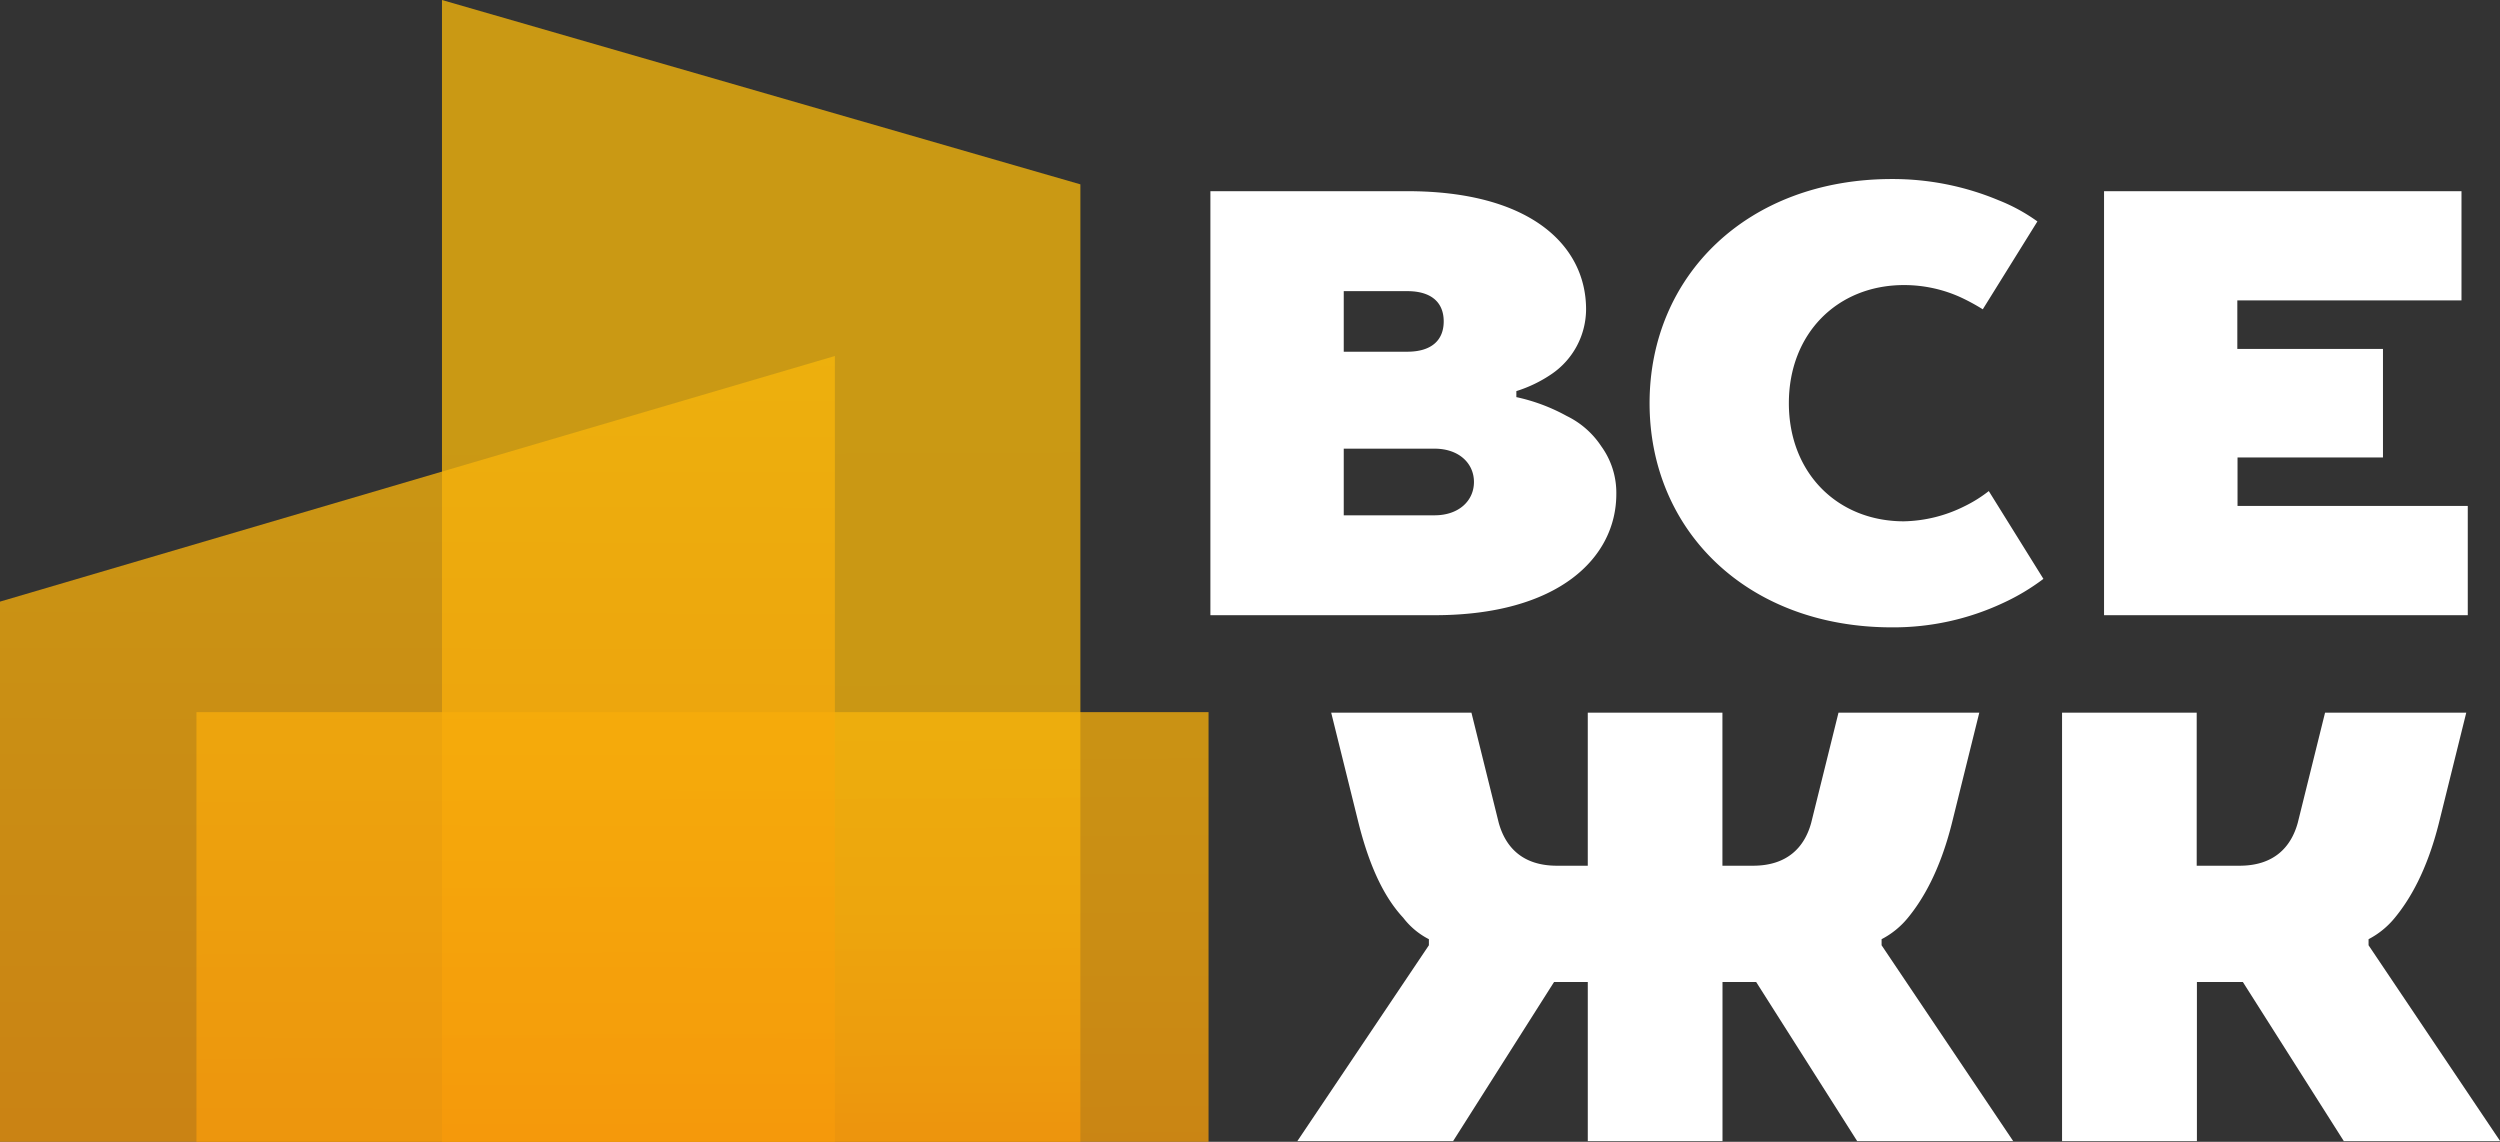
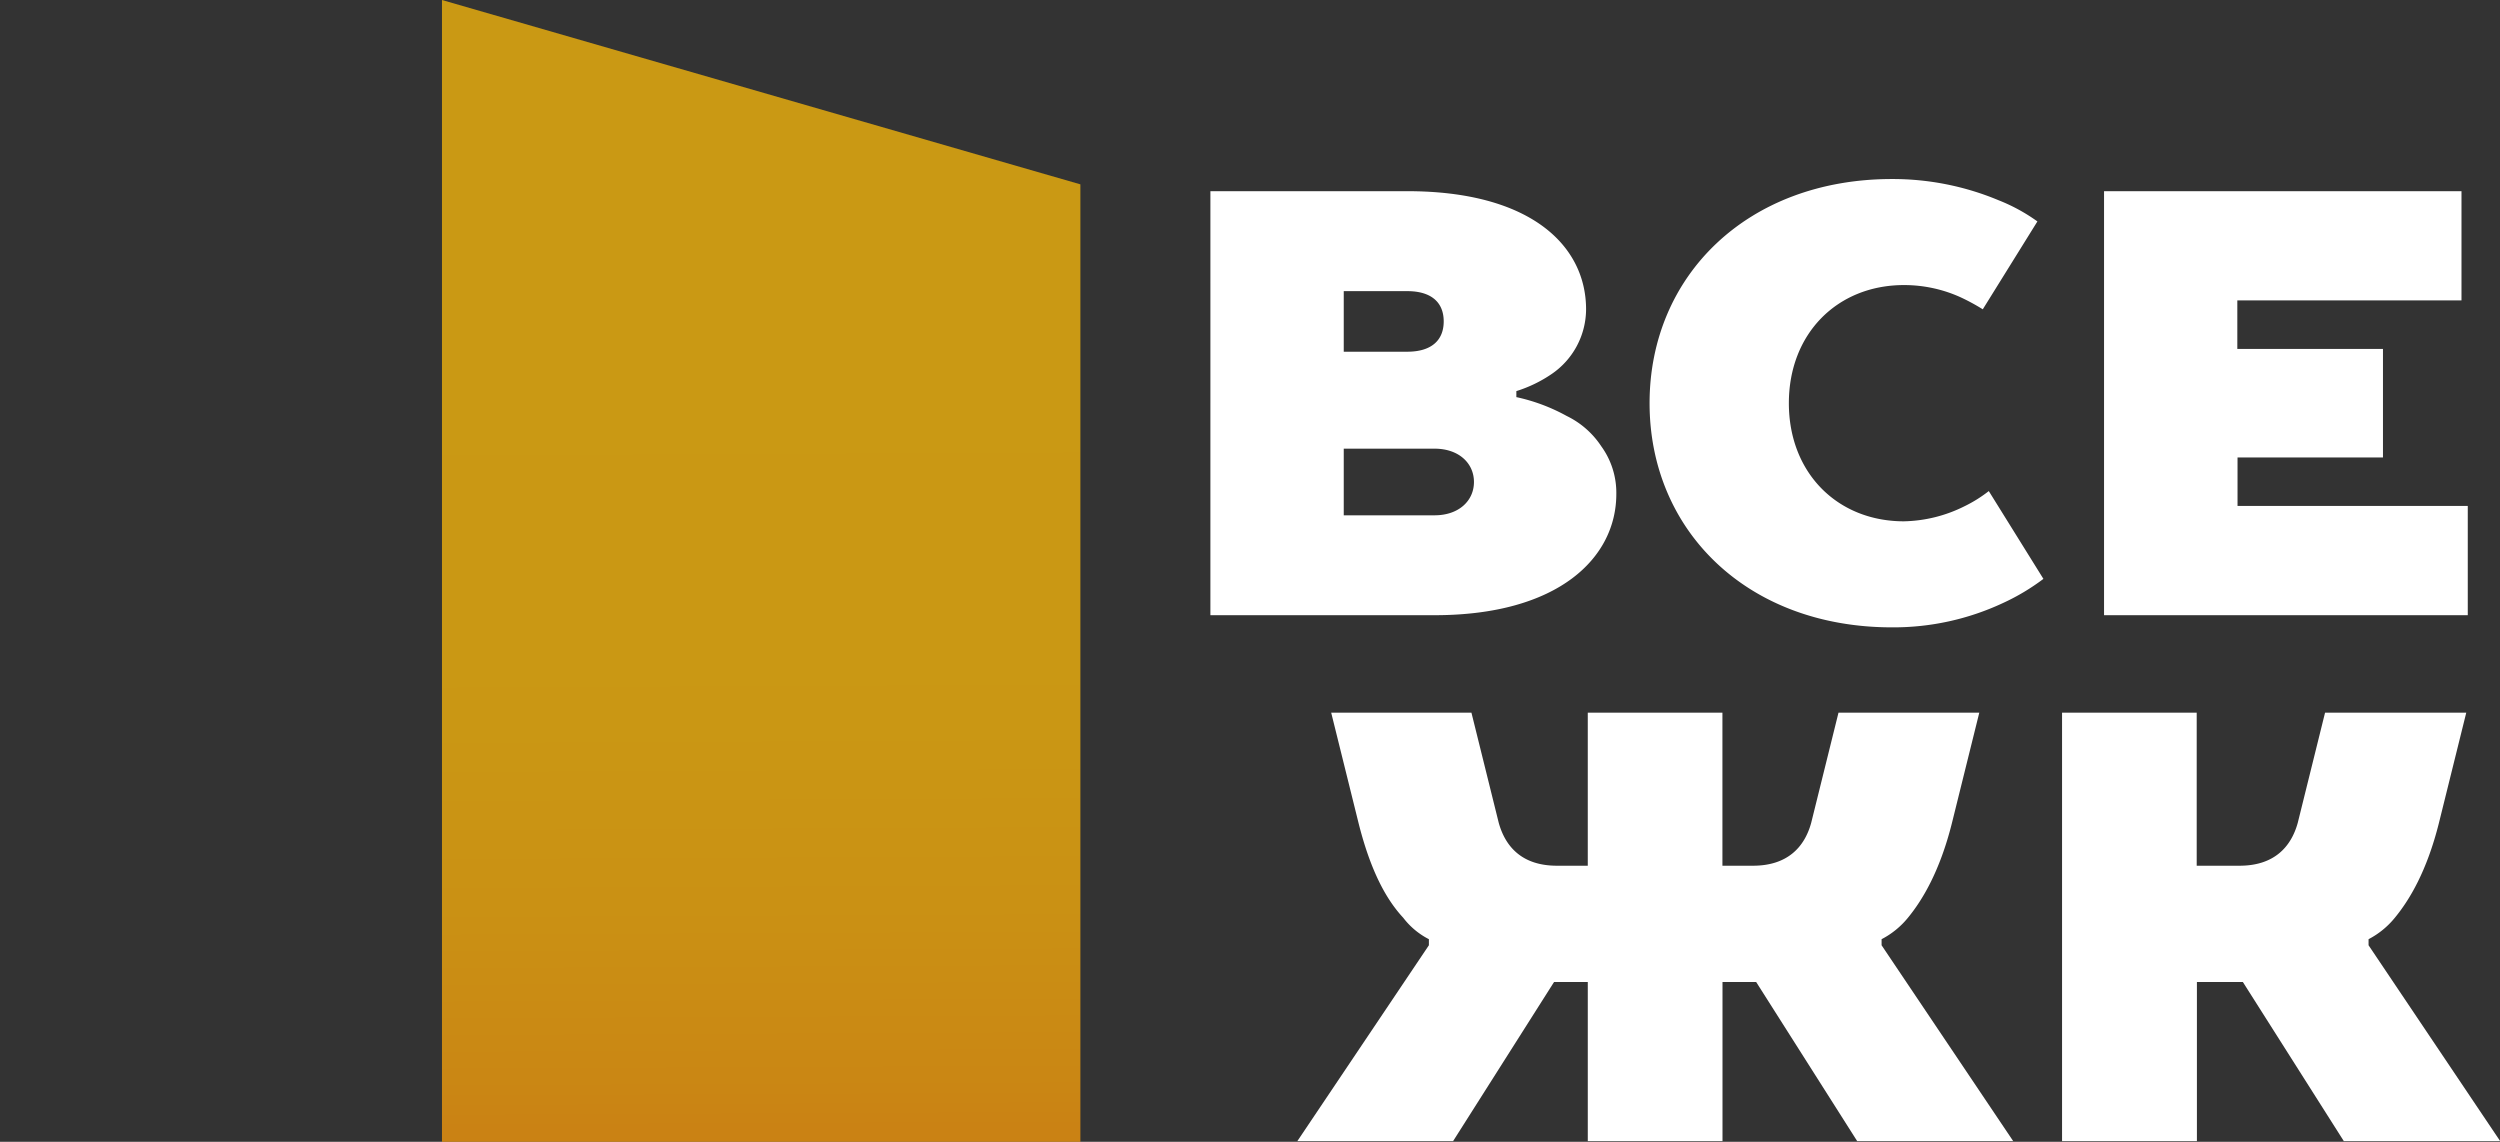
<svg xmlns="http://www.w3.org/2000/svg" viewBox="0 0 366.14 167.22">
  <rect x="0" y="0" width="366.14" height="167.22" fill="#333333" stroke="none" />
  <defs>
    <linearGradient id="g1" x1="102.02" y1="-36.54" x2="103.11" y2="180.27" gradientUnits="userSpaceOnUse">
      <stop offset=".33" stop-color="#f7b70b" />
      <stop offset=".57" stop-color="#f7b30b" />
      <stop offset=".81" stop-color="#f7a70b" />
      <stop offset="1" stop-color="#f7990b" />
    </linearGradient>
    <linearGradient id="g2" x1="111.04" y1="1.8" x2="111.8" y2="165.44" gradientUnits="userSpaceOnUse">
      <stop offset=".31" stop-color="#f7b70b" />
      <stop offset=".63" stop-color="#f7b50b" />
      <stop offset=".81" stop-color="#f7ac0b" />
      <stop offset=".96" stop-color="#f79f0b" />
      <stop offset="1" stop-color="#f7990b" />
    </linearGradient>
    <linearGradient id="g3" x1="61.4" y1="-10.33" x2="61.05" y2="171.12" gradientUnits="userSpaceOnUse">
      <stop offset=".34" stop-color="#f7b70b" />
      <stop offset="1" stop-color="#f7990b" />
    </linearGradient>
  </defs>
-   <path d="M28.77 167.22V104.3H177v62.92z" fill="url(#g1)" opacity=".77" />
  <path d="M64.73 167.22V0l93.5 27v140.22z" fill="url(#g2)" opacity=".77" />
-   <path d="M122.27 167.22V52.14L0 88.11v79.11z" fill="url(#g3)" opacity=".77" />
  <path d="M177.27 28h28.84c18.1 0 26.18 8 26.18 17.3a11.52 11.52 0 01-5.06 9.49 19.51 19.51 0 01-5.15 2.49v.88a27.06 27.06 0 017.37 2.76 12.71 12.71 0 015.06 4.43 11.6 11.6 0 012.21 7c0 9.32-8.43 17.75-26.62 17.75h-32.83zm28.84 23.51c3.55 0 5.33-1.69 5.33-4.44s-1.78-4.43-5.33-4.43h-9.31v8.87zm-9.31 14.2v9.76h13.3c3.55 0 5.77-2.13 5.77-4.88s-2.22-4.88-5.77-4.88zm80.3-39.49a40.2 40.2 0 0115.61 3.11 26.18 26.18 0 015.68 3.1l-8 12.87a29.91 29.91 0 00-3.29-1.78 20 20 0 00-8.25-1.77c-9.76 0-16.86 7.1-16.86 17.3s7.1 17.3 16.86 17.3a20.7 20.7 0 008.87-2.21 19.8 19.8 0 003.55-2.22l8 12.86a31.84 31.84 0 01-5.95 3.55 37.84 37.84 0 01-16.23 3.55c-21.21 0-35.5-14.19-35.5-32.83s14.3-32.83 35.51-32.83zM308.15 28h52.35v16h-32.83v7.1H349V67h-21.3v7.1h33.72v16h-53.27zm-75.61 98.79v-22.42h19.72v22.42h4.48c5 0 7.54-2.69 8.52-6.28l4-16.14h20.62l-4 16.14c-1.79 7.17-4.39 11.39-6.45 13.9a12.26 12.26 0 01-3.86 3.14v.89l19.28 28.69H272l-14.8-23.31h-4.93v23.31h-19.73v-23.31h-4.94l-14.79 23.31H190l19.27-28.69v-.89a11.07 11.07 0 01-3.76-3.14c-2.42-2.6-4.75-6.73-6.55-13.9l-4-16.14h20.54l4 16.14c1 3.59 3.5 6.28 8.52 6.28zm95.46 0c5 0 7.53-2.69 8.52-6.28l4-16.14h20.68l-4 16.14c-1.79 7.17-4.39 11.39-6.46 13.9a12.23 12.23 0 01-3.85 3.14v.89l19.28 28.69h-22.9l-14.79-23.31h-6.73v23.31H302v-62.76h19.72v22.42z" fill="#fff" />
</svg>